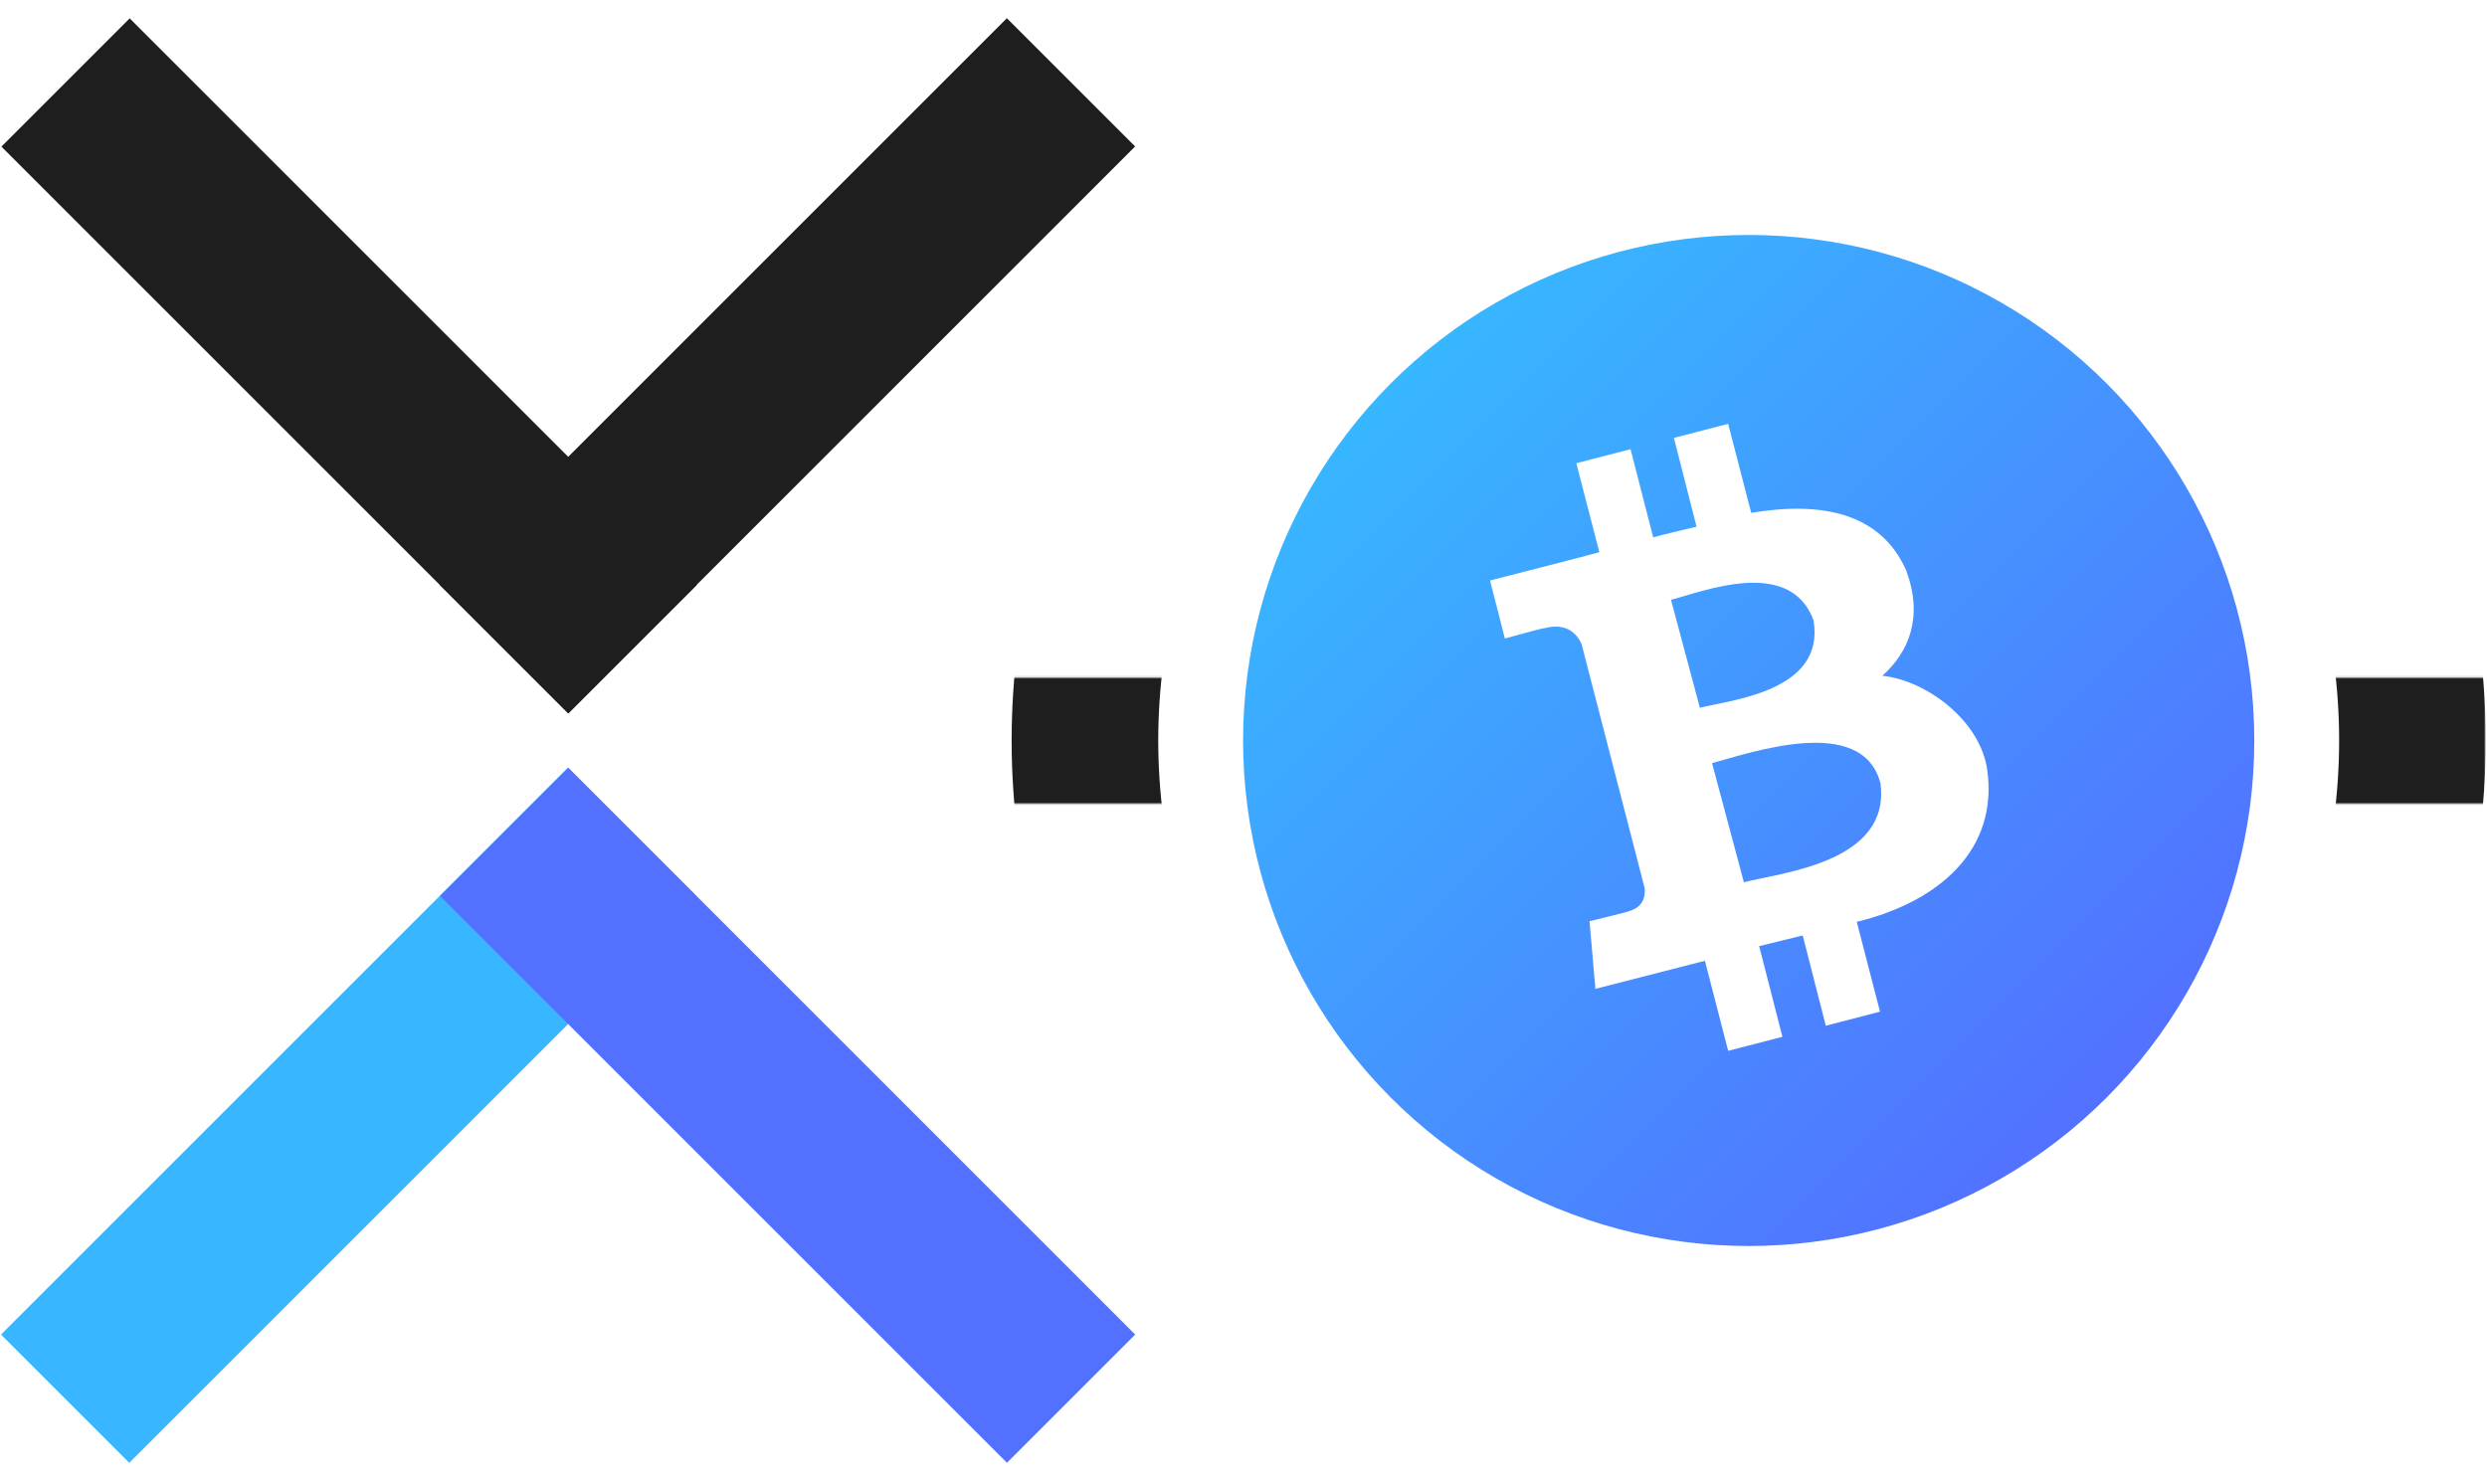
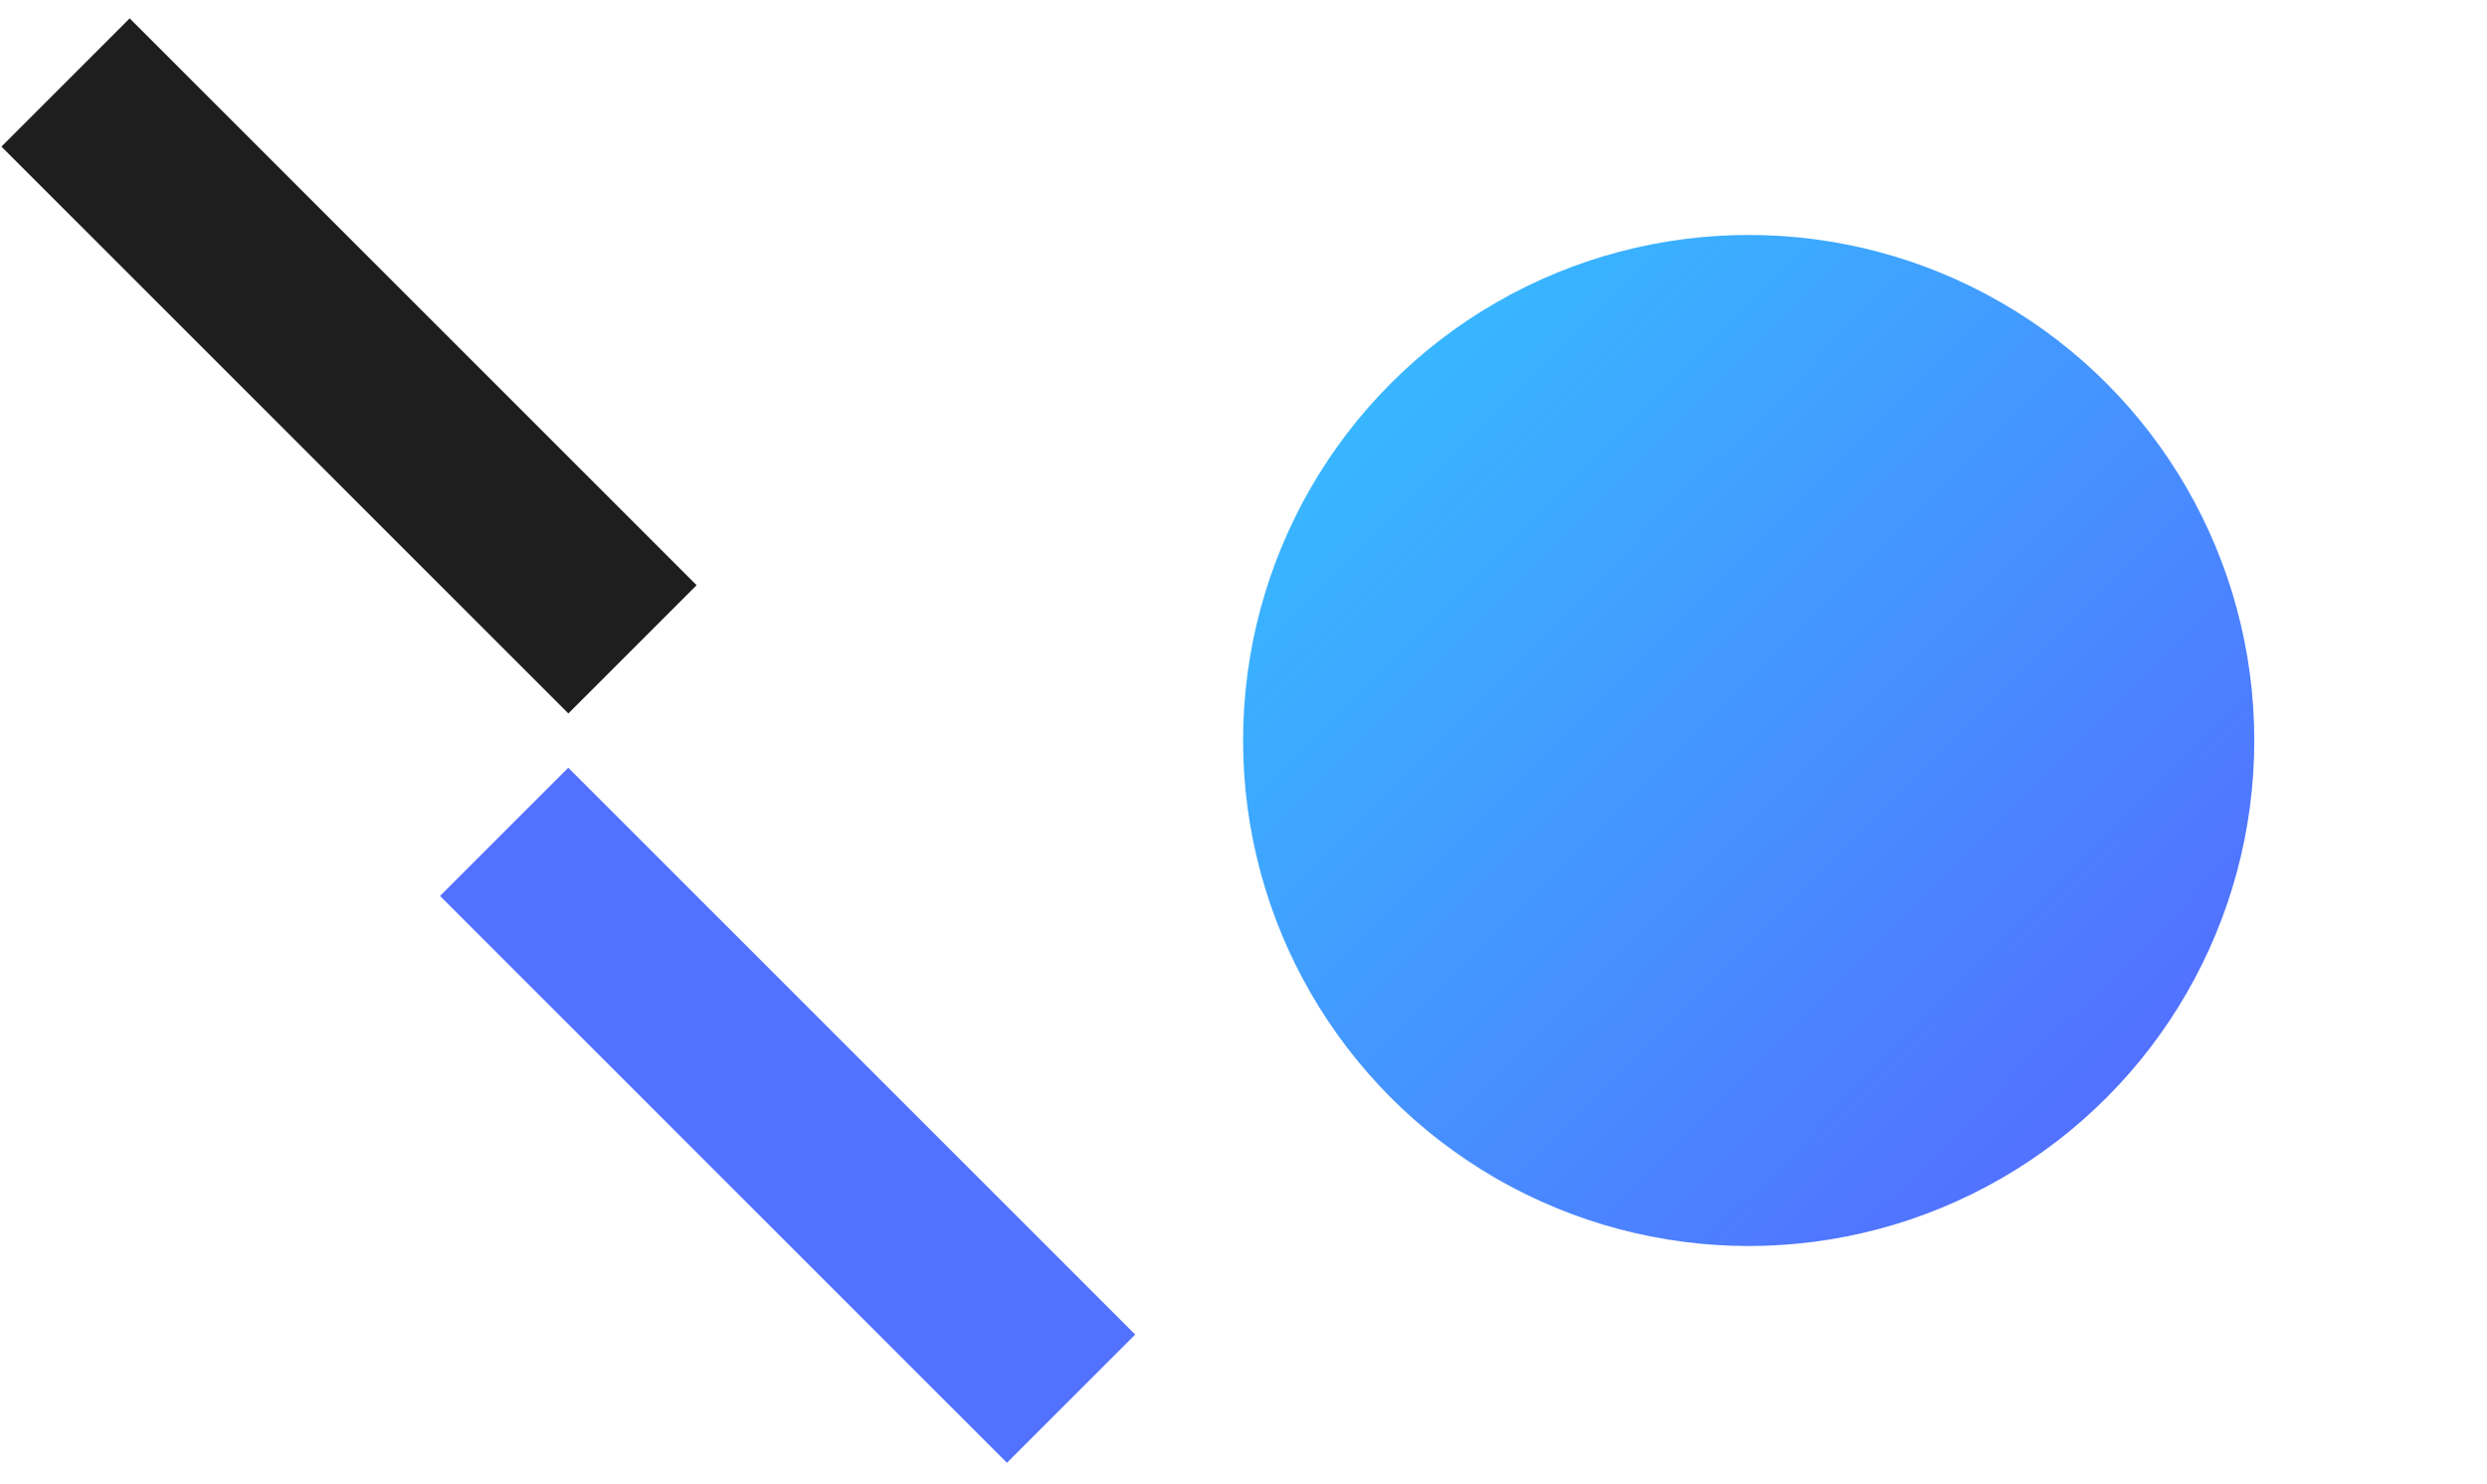
<svg xmlns="http://www.w3.org/2000/svg" id="Layer_1" version="1.1" viewBox="0 0 1187.4 708.7">
  <defs>
    <style>
      .st0 {
        mask: url(#mask);
      }

      .st1 {
        fill: url(#linear-gradient);
      }

      .st2 {
        fill: #1e1e1e;
      }

      .st3 {
        filter: url(#luminosity-invert-noclip);
      }

      .st4 {
        fill: none;
        stroke: #1e1e1e;
        stroke-miterlimit: 10;
        stroke-width: 70px;
      }

      .st5 {
        fill: #fff;
      }

      .st6 {
        fill: #5271ff;
      }

      .st7 {
        fill: #38b6ff;
      }
    </style>
    <filter id="luminosity-invert-noclip" x="478.5" y="1.7" width="708.4" height="703.9" color-interpolation-filters="sRGB" filterUnits="userSpaceOnUse">
      <feColorMatrix result="cm" values="-1 0 0 0 1 0 -1 0 0 1 0 0 -1 0 1 0 0 0 1 0" />
      <feFlood flood-color="#fff" result="bg" />
      <feBlend in="cm" in2="bg" />
    </filter>
    <mask id="mask" x="478.5" y="1.7" width="708.4" height="703.9" maskUnits="userSpaceOnUse">
      <g class="st3">
-         <rect class="st5" x="478.5" y="323.6" width="708.3" height="60.2" />
-       </g>
+         </g>
    </mask>
    <linearGradient id="linear-gradient" x1="664.2" y1="525" x2="1005.7" y2="183.7" gradientTransform="translate(0 708) scale(1 -1)" gradientUnits="userSpaceOnUse">
      <stop offset="0" stop-color="#38b6ff" />
      <stop offset="1" stop-color="#5271ff" />
    </linearGradient>
  </defs>
  <g>
    <g>
-       <rect class="st7" x="-24.9" y="489.3" width="382.8" height="86.6" transform="translate(-327.9 273.7) rotate(-45)" />
      <rect class="st6" x="332.8" y="341.2" width="86.6" height="382.8" transform="translate(-266.5 421.9) rotate(-45)" />
    </g>
    <g>
      <rect class="st2" x="123.3" y="-16.7" width="86.6" height="382.8" transform="translate(-74.7 169) rotate(-45)" />
-       <rect class="st2" x="184.6" y="131.4" width="382.8" height="86.6" transform="translate(-13.4 317) rotate(-45)" />
    </g>
  </g>
  <g>
    <g class="st0">
      <circle class="st4" cx="834.9" cy="353.6" r="316.9" />
    </g>
    <g>
      <circle class="st1" cx="834.9" cy="353.6" r="241.4" />
-       <path id="symbol" class="st5" d="M910.2,272.6c-12.1-27.5-40-33.4-74.1-27.7l-11-42.5-25.9,6.7,10.8,42.4c-6.8,1.7-13.8,3.2-20.7,5.1l-10.8-42.1-25.9,6.7,11,42.5c-5.6,1.6-52.2,13.5-52.2,13.5l7.1,27.7s19-5.3,18.8-4.9c10.5-2.8,15.5,2.5,17.8,7.5l30.1,116.5c.4,3.4-.2,9.1-7.5,11.1.4.2-18.8,4.8-18.8,4.8l2.8,32.3s46.2-11.8,52.3-13.4l11.1,43,25.9-6.7-11.1-43.3c7.1-1.7,14-3.4,20.8-5.1l11,43.1,25.9-6.7-11.1-42.9c39.8-9.7,67.9-34.8,62.2-73.2-3.7-23.2-29-42.1-50-44.3,12.9-11.5,19.5-28.2,11.5-50h0ZM897.8,374c5.1,38-47.7,42.7-65.2,47.3l-15.2-56.9c17.5-4.6,71.7-23.9,80.4,9.6ZM865.9,296.5c5.5,33.8-39.8,37.7-54.3,41.5l-13.8-51.6c14.6-3.6,57.1-21.1,68.2,10.2h-.1Z" />
    </g>
  </g>
</svg>